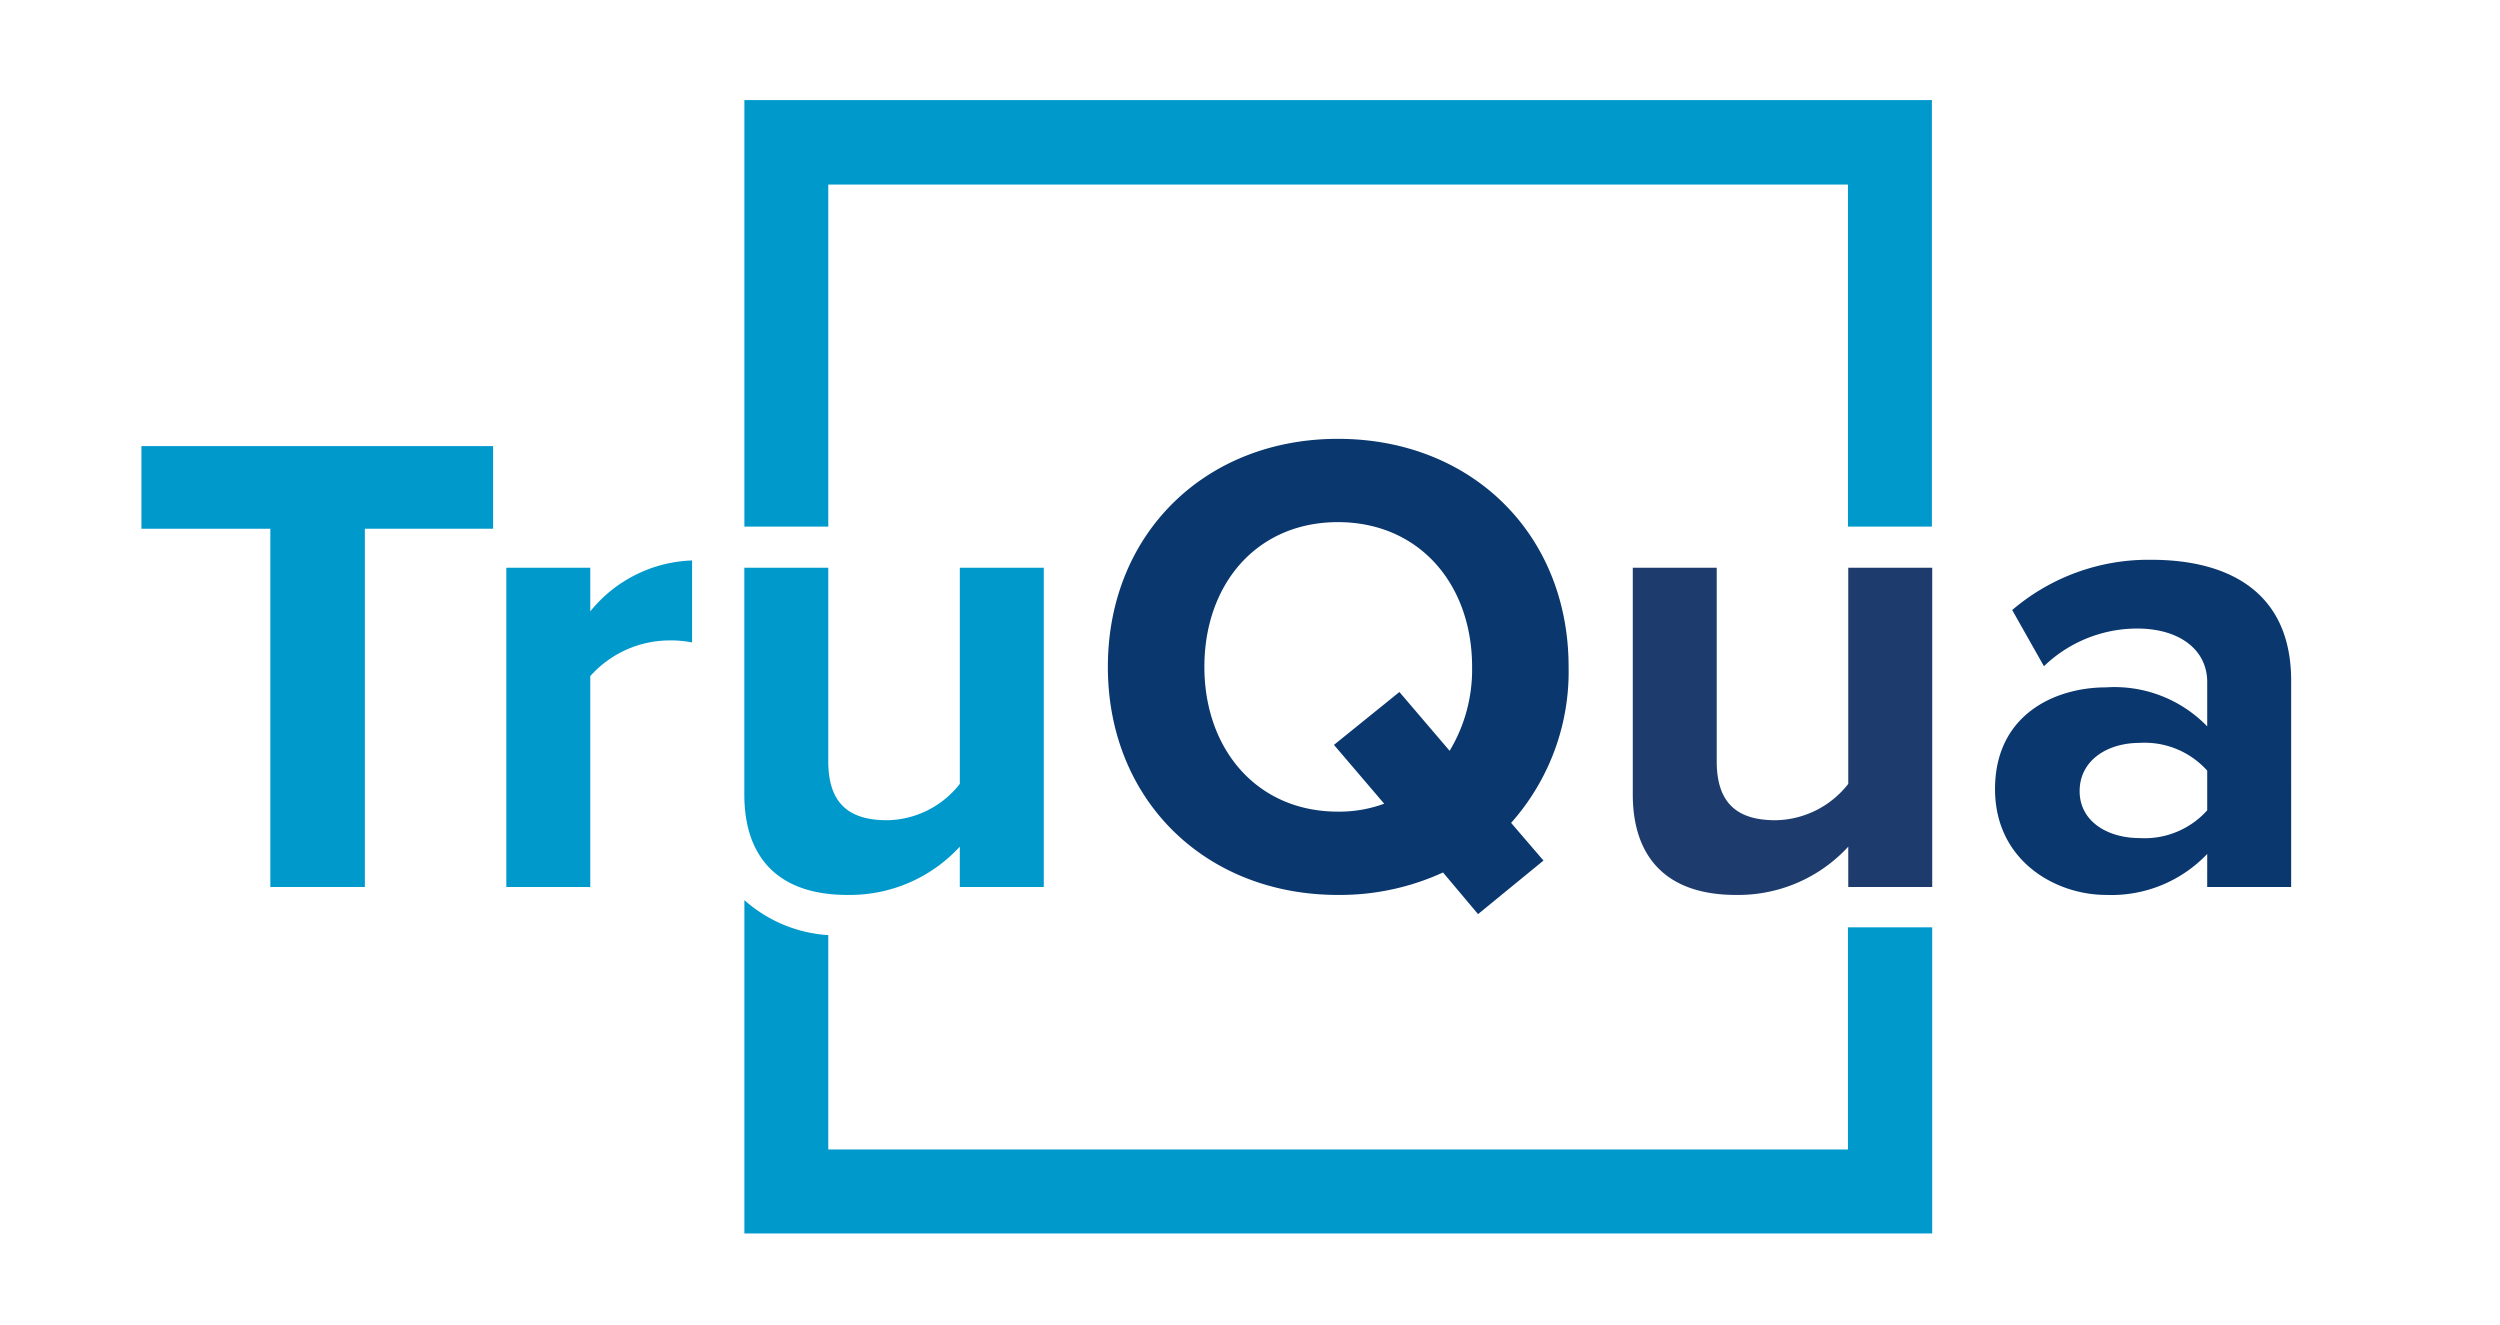
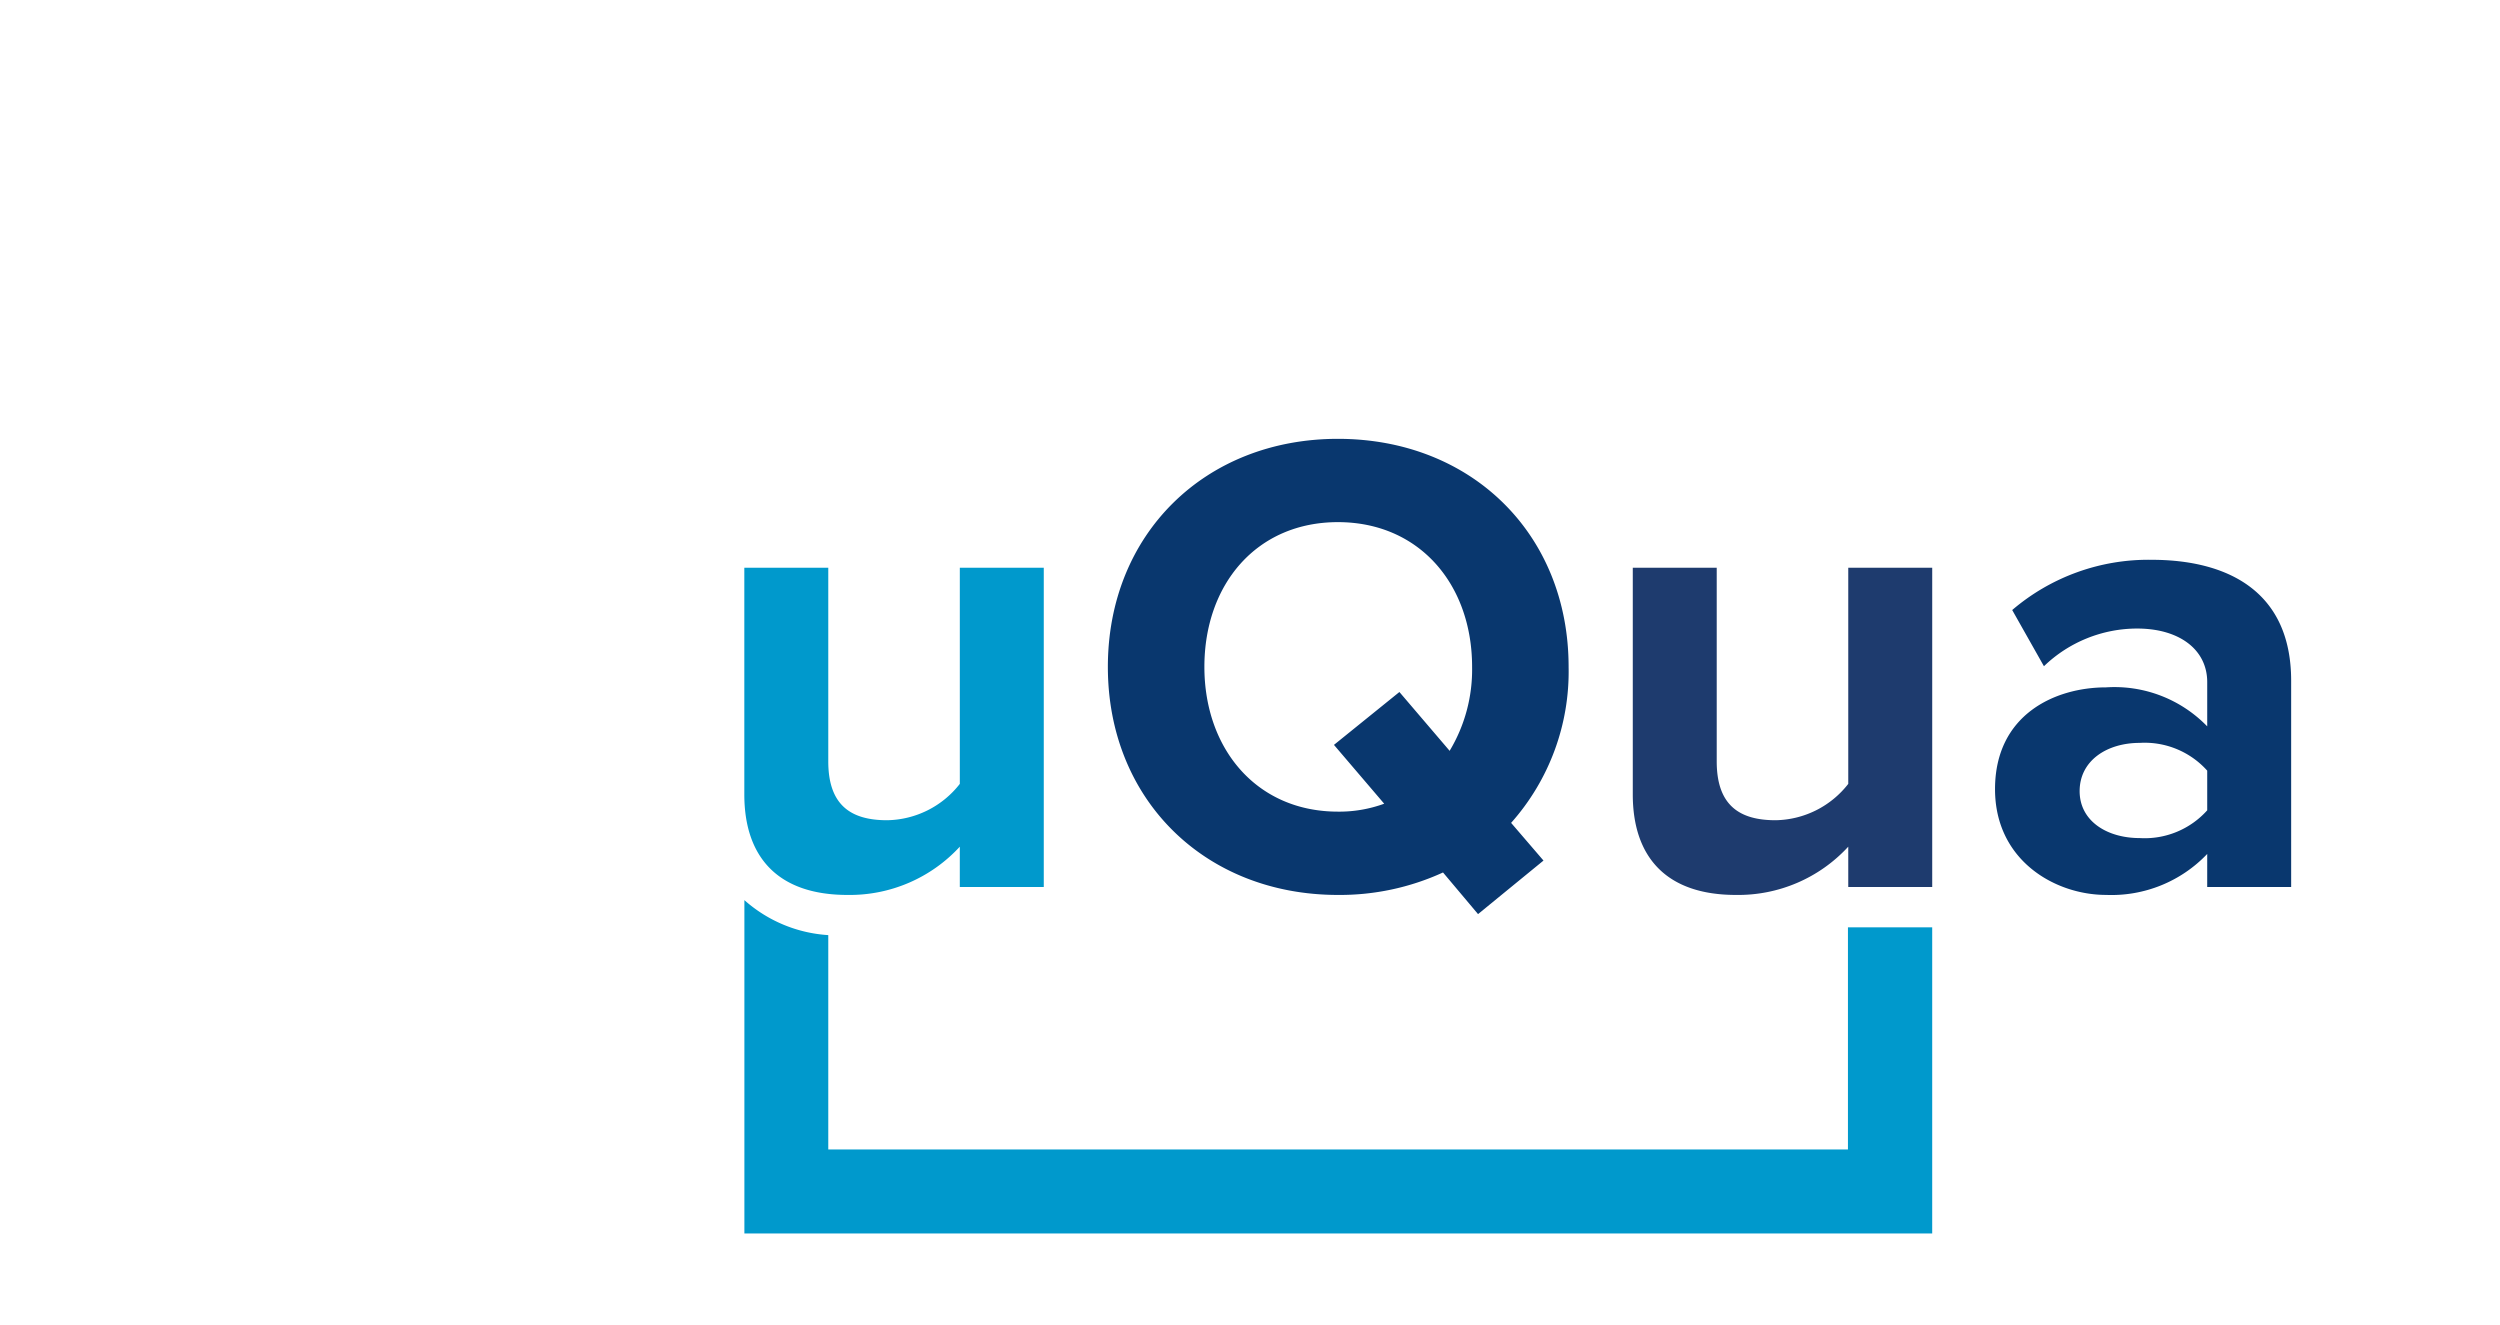
<svg xmlns="http://www.w3.org/2000/svg" id="Layer_1" data-name="Layer 1" width="151" height="80" viewBox="0 0 151 80">
  <defs>
    <style>.cls-1{fill:#09c;}.cls-2{fill:#09376e;}.cls-3{fill:#1e3b6e;}</style>
  </defs>
  <title>TruQua_Logo_Final_CMYK_Primary</title>
-   <polygon class="cls-1" points="116.687 6.045 116.687 31.807 111.617 31.807 111.617 11.147 50.028 11.147 50.028 31.807 44.961 31.807 44.961 6.045 116.687 6.045" />
  <path class="cls-1" d="M116.705,56.011V74.5H44.961V54.368a8.41,8.41,0,0,0,5.067,2.113V69.429h61.588V56.011Z" />
-   <path class="cls-1" d="M16.328,31.936H8.542V26.945h21.241v4.99H22.037V53.574H16.328Z" />
-   <path class="cls-1" d="M30.582,34.291h5.071v2.635a8.25,8.25,0,0,1,6.149-3.074v4.95a6.741,6.741,0,0,0-1.398-.12,6.426,6.426,0,0,0-4.751,2.156V53.574H30.582Z" />
  <path class="cls-1" d="M57.972,51.139a9.026,9.026,0,0,1-6.787,2.915c-4.232,0-6.228-2.316-6.228-6.069V34.291h5.071V45.989c0,2.675,1.397,3.553,3.553,3.553a5.677,5.677,0,0,0,4.392-2.196V34.291h5.071V53.574H57.972Z" />
  <path class="cls-2" d="M91.271,49.702l1.956,2.276-3.953,3.234-2.116-2.515a14.94,14.94,0,0,1-6.348,1.357c-8.025,0-13.895-5.749-13.895-13.774s5.869-13.774,13.895-13.774c8.065,0,13.934,5.749,13.934,13.774A13.742,13.742,0,0,1,91.271,49.702Zm-7.666-1.158-3.034-3.553,3.953-3.194L87.558,45.35a9.516,9.516,0,0,0,1.357-5.07c0-4.99-3.194-8.743-8.105-8.743s-8.065,3.753-8.065,8.743c0,4.951,3.154,8.743,8.065,8.743A7.903,7.903,0,0,0,83.606,48.544Z" />
  <path class="cls-3" d="M111.635,51.139a9.026,9.026,0,0,1-6.787,2.915c-4.232,0-6.228-2.316-6.228-6.069V34.291H103.69V45.989c0,2.675,1.397,3.553,3.553,3.553a5.677,5.677,0,0,0,4.392-2.196V34.291h5.071V53.574h-5.071Z" />
  <path class="cls-2" d="M133.316,51.578a7.981,7.981,0,0,1-6.109,2.475c-3.074,0-6.707-2.076-6.707-6.388,0-4.511,3.633-6.148,6.707-6.148a7.794,7.794,0,0,1,6.109,2.356V41.198c0-1.956-1.677-3.234-4.232-3.234a8.114,8.114,0,0,0-5.63,2.276l-1.917-3.394a12.652,12.652,0,0,1,8.425-3.034c4.391,0,8.424,1.757,8.424,7.306V53.574h-5.071Zm0-5.031a5.072,5.072,0,0,0-4.073-1.677c-1.996,0-3.633,1.078-3.633,2.915,0,1.796,1.637,2.835,3.633,2.835a5.072,5.072,0,0,0,4.073-1.677Z" />
</svg>